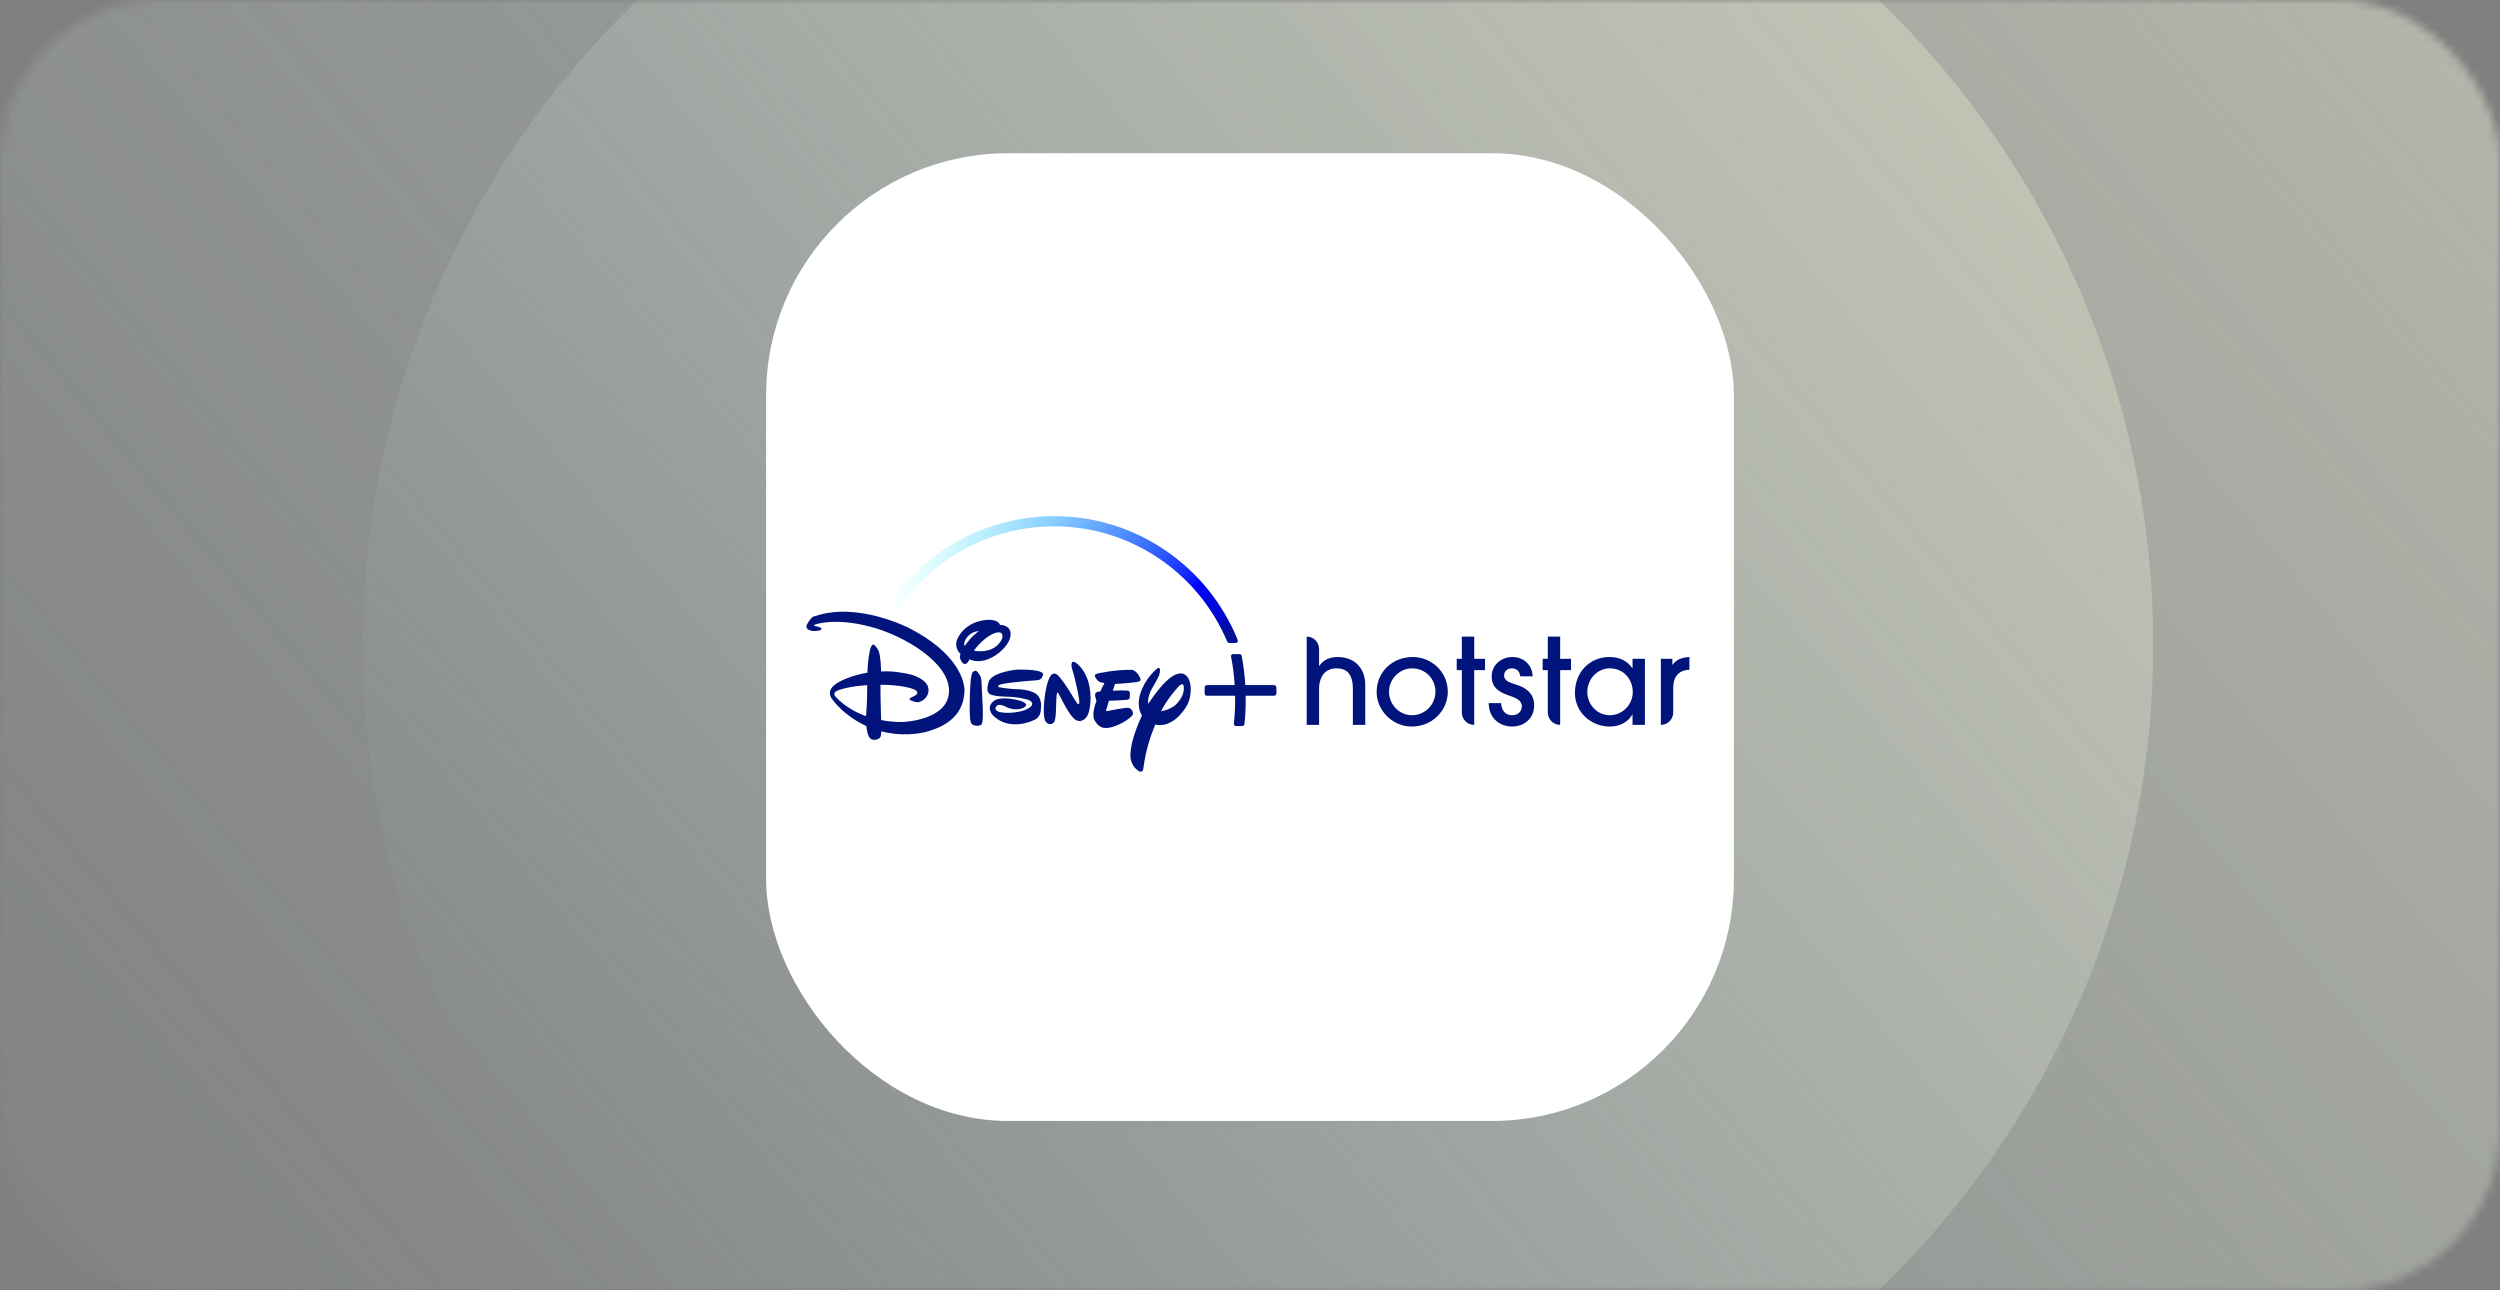
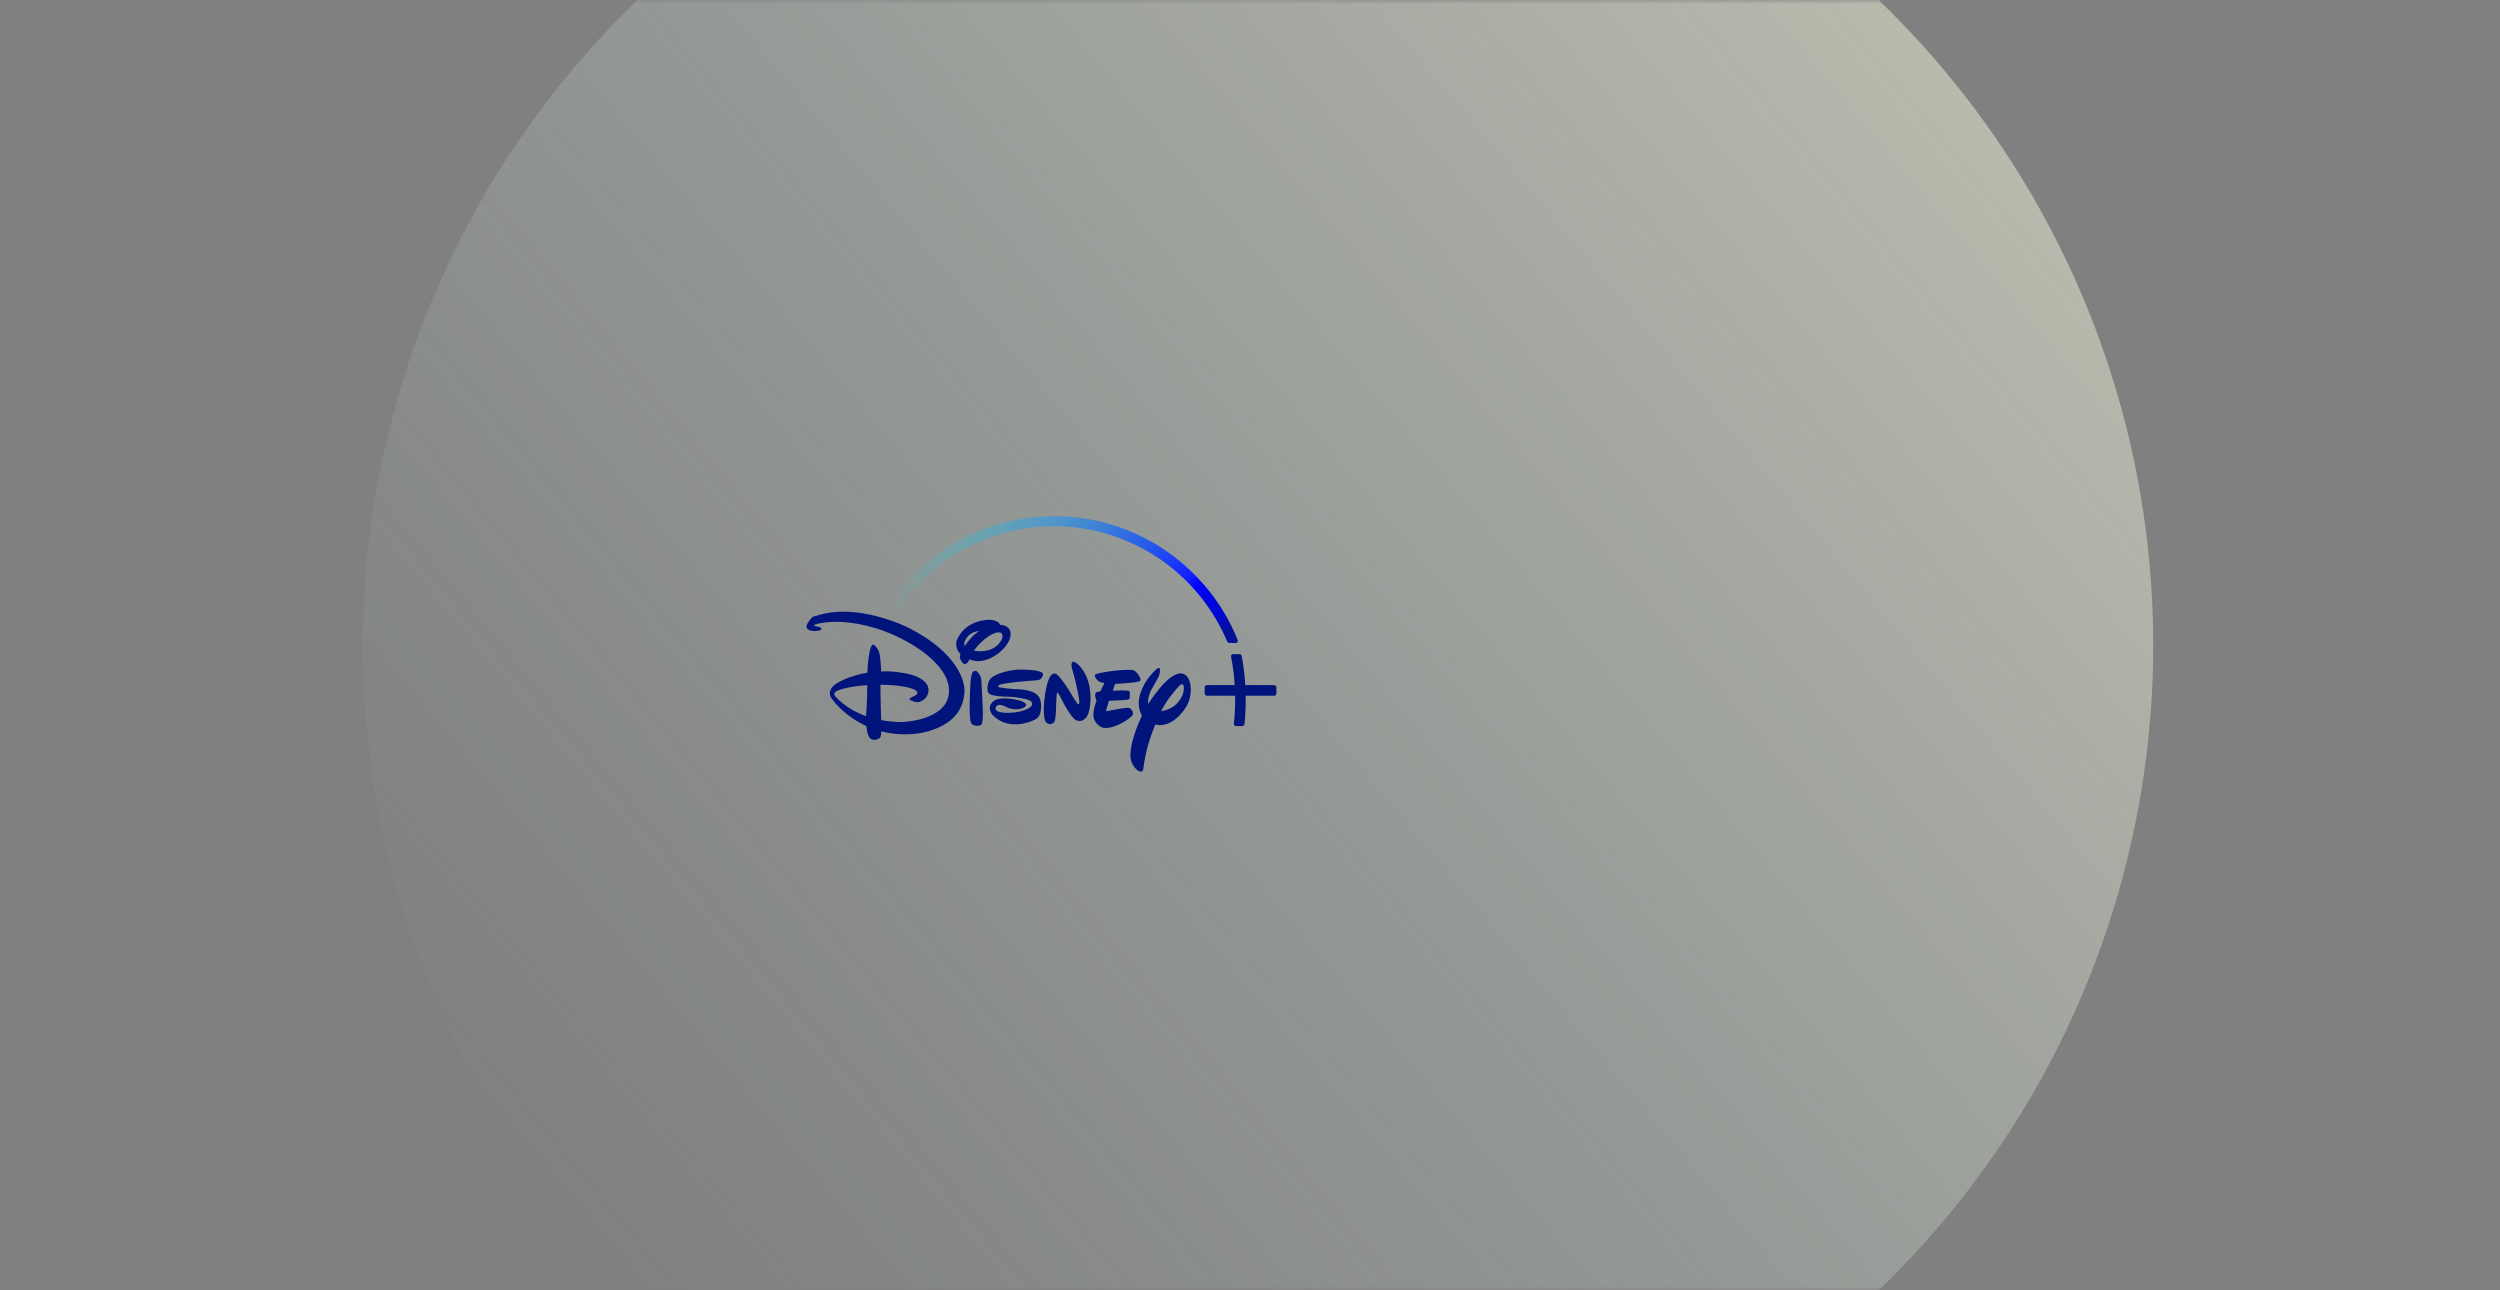
<svg xmlns="http://www.w3.org/2000/svg" width="310" height="160" viewBox="0 0 310 160" fill="none">
  <rect x="0" y="0" width="310" height="160" fill="#808080" stroke="none" />
  <g opacity="0.7">
    <mask id="mask0_1919_41331" style="mask-type:alpha" maskUnits="userSpaceOnUse" x="0" y="0" width="310" height="160">
      <rect width="310" height="160" rx="20" fill="white" />
    </mask>
    <g mask="url(#mask0_1919_41331)">
-       <ellipse cx="155.5" cy="80" rx="187.5" ry="187" fill="url(#paint0_linear_1919_41331)" />
      <circle cx="156" cy="80" r="111" fill="url(#paint1_linear_1919_41331)" />
    </g>
  </g>
-   <rect x="95" y="19" width="120" height="120" rx="30" fill="white" />
  <g clip-path="url(#clip0_1919_41331)">
-     <path d="M199.572 81.468C200.766 81.468 201.769 81.912 202.404 82.844H202.434V81.691H203.969V89.886H202.434V88.614H202.404C201.828 89.589 200.795 90.093 199.63 90.093C197.24 90.093 195.292 88.289 195.292 85.922C195.292 83.304 197.166 81.469 199.571 81.469L199.572 81.468ZM175.174 81.468C177.43 81.468 179.556 83.244 179.527 85.847C179.497 88.08 177.596 90.173 174.902 90.09C172.619 90.02 170.677 88.053 170.704 85.762C170.733 83.291 172.685 81.469 175.175 81.469L175.174 81.468ZM187.539 81.468C188.897 81.468 190.004 82.415 190.048 83.864H188.513C188.439 83.272 188.1 82.874 187.465 82.874C186.875 82.874 186.506 83.273 186.506 83.746C186.506 84.441 187.215 84.648 188.025 84.9C189.176 85.255 190.238 85.95 190.238 87.474C190.238 88.999 189.086 90.092 187.493 90.092C186.017 90.092 184.601 89.087 184.601 87.192H186.136C186.209 88.184 186.71 88.687 187.522 88.687C188.23 88.687 188.702 88.228 188.702 87.563C188.702 87.001 188.274 86.632 187.315 86.321C185.308 85.684 184.968 84.811 184.968 83.879C184.968 82.43 186.193 81.468 187.536 81.468H187.539ZM162.032 78.939C162.88 78.939 163.567 79.627 163.567 80.478V82.563H163.597C164.084 81.839 164.866 81.469 165.884 81.469C167.832 81.469 169.292 82.712 169.292 84.96V89.885H167.757V85.433C167.757 83.672 167.079 82.874 165.721 82.874C164.363 82.874 163.566 83.85 163.566 85.448V89.886H162.031V78.939H162.032ZM182.802 78.939V81.691H184.145V83.096H182.801V89.886C181.953 89.886 181.266 89.198 181.266 88.347V83.096H180.632V81.691H181.266V78.939H182.801H182.802ZM193.461 78.939V81.691H194.805V83.096H193.462V89.886C192.615 89.886 191.927 89.198 191.927 88.347V83.096H191.293V81.691H191.927V78.939H193.461ZM209.487 81.469V83.052C208.159 83.097 207.48 83.909 207.48 85.285V88.347C207.48 89.196 206.793 89.886 205.945 89.886V81.691H207.377V82.43H207.406C207.775 81.883 208.409 81.528 209.487 81.469ZM175.101 82.874C173.341 82.874 171.852 84.585 172.327 86.493C172.65 87.786 173.826 88.723 175.155 88.687C176.724 88.643 177.992 87.386 177.992 85.76C177.992 84.133 176.709 82.875 175.101 82.875V82.874ZM199.615 82.874C197.995 82.874 196.688 84.34 196.838 86.074C196.963 87.503 198.126 88.657 199.556 88.686C201.178 88.719 202.463 87.374 202.463 85.802C202.463 84.231 201.311 82.874 199.615 82.874Z" fill="#01147C" />
    <path d="M141.188 84.518C140.381 84.704 138.258 84.81 138.258 84.81L137.989 85.652C137.989 85.652 139.047 85.562 139.82 85.641C139.82 85.641 140.072 85.613 140.101 85.928C140.111 86.22 140.079 86.535 140.079 86.535C140.079 86.535 140.062 86.726 139.793 86.771C139.502 86.821 137.508 86.895 137.508 86.895L137.183 87.99C137.183 87.99 137.066 88.243 137.334 88.17C137.586 88.103 139.675 87.71 139.949 87.766C140.241 87.84 140.566 88.226 140.471 88.586C140.359 89.024 138.275 90.361 137.003 90.266C137.003 90.266 136.336 90.311 135.771 89.406C135.245 88.547 135.973 86.913 135.973 86.913C135.973 86.913 135.642 86.149 135.883 85.897C135.883 85.897 136.029 85.767 136.444 85.734L136.954 84.673C136.954 84.673 136.371 84.713 136.024 84.286C135.699 83.876 135.677 83.691 135.924 83.578C136.186 83.448 138.613 83.005 140.281 83.061C140.281 83.061 140.864 83.005 141.362 84.016C141.356 84.016 141.603 84.425 141.188 84.52V84.518ZM134.909 88.595C134.696 89.1 134.13 89.64 133.43 89.303C132.735 88.966 131.632 86.703 131.632 86.703C131.632 86.703 131.211 85.861 131.134 85.877C131.134 85.877 131.044 85.715 130.988 86.636C130.932 87.557 130.999 89.348 130.636 89.629C130.288 89.91 129.868 89.797 129.65 89.466C129.454 89.141 129.37 88.366 129.476 87.007C129.605 85.648 129.918 84.199 130.321 83.745C130.724 83.296 131.049 83.621 131.173 83.739C131.173 83.739 131.711 84.228 132.602 85.665L132.758 85.929C132.758 85.929 133.565 87.288 133.649 87.282C133.649 87.282 133.715 87.344 133.772 87.299C133.857 87.277 133.823 86.839 133.823 86.839C133.823 86.839 133.655 85.362 132.92 82.858C132.92 82.858 132.809 82.544 132.887 82.252C132.96 81.954 133.257 82.095 133.257 82.095C133.257 82.095 134.4 82.668 134.948 84.531C135.491 86.413 135.122 88.091 134.909 88.597V88.595ZM129.297 83.805C129.201 83.996 129.145 84.271 128.664 84.344C128.664 84.344 124.054 84.658 123.835 84.984C123.835 84.984 123.673 85.175 123.925 85.231C124.177 85.281 125.219 85.422 125.723 85.45C126.26 85.456 128.076 85.472 128.725 86.287C128.725 86.287 129.111 86.674 129.095 87.55C129.079 88.449 128.921 88.763 128.574 89.089C128.209 89.392 125.085 90.796 123.068 88.64C123.068 88.64 122.138 87.602 123.388 86.815C123.388 86.815 124.29 86.27 126.58 86.91C126.58 86.91 127.274 87.162 127.241 87.415C127.202 87.685 126.67 87.97 125.897 87.954C125.146 87.932 124.597 87.572 124.704 87.628C124.804 87.668 123.897 87.19 123.617 87.516C123.337 87.813 123.405 87.999 123.679 88.184C124.378 88.583 127.084 88.442 127.891 87.544C127.891 87.544 128.21 87.179 127.723 86.882C127.236 86.6 125.841 86.433 125.298 86.404C124.777 86.376 122.839 86.41 122.559 85.893C122.559 85.893 122.278 85.545 122.587 84.556C122.912 83.523 125.169 83.123 126.143 83.034C126.143 83.034 128.826 82.939 129.32 83.489C129.314 83.489 129.381 83.618 129.298 83.803L129.297 83.805ZM121.68 89.864C121.354 90.105 120.666 89.999 120.47 89.729C120.274 89.487 120.207 88.527 120.245 87.022C120.285 85.501 120.319 83.614 120.643 83.316C120.99 83.013 121.203 83.277 121.337 83.484C121.483 83.686 121.657 83.911 121.695 84.389C121.729 84.866 121.841 87.37 121.841 87.37C121.841 87.37 121.986 89.628 121.679 89.863L121.68 89.864ZM122.379 81.79C121.432 82.103 120.783 81.997 120.234 81.761C119.994 82.183 119.853 82.311 119.668 82.34C119.399 82.368 119.158 81.936 119.114 81.795C119.069 81.689 118.94 81.509 119.098 81.082C118.56 80.599 118.521 79.948 118.611 79.51C118.745 79.005 119.653 77.084 122.414 76.859C122.414 76.859 123.764 76.758 123.994 77.483H124.034C124.034 77.483 125.344 77.488 125.317 78.656C125.3 79.829 123.861 81.289 122.381 81.79H122.379ZM119.803 79.189C119.523 79.638 119.512 79.908 119.641 80.094C119.961 79.605 120.543 78.836 121.399 78.252C120.738 78.308 120.184 78.594 119.803 79.189ZM123.617 78.436C122.749 78.566 121.405 79.734 120.766 80.688C121.746 80.868 123.477 80.799 124.245 79.233C124.239 79.233 124.609 78.262 123.617 78.436ZM147.186 87.482C146.665 88.392 145.204 90.29 143.255 89.846C142.611 91.413 142.073 92.991 141.765 95.361C141.765 95.361 141.698 95.821 141.317 95.658C140.941 95.523 140.314 94.894 140.191 94.024C140.057 92.878 140.567 90.941 141.603 88.723C141.301 88.229 141.092 87.522 141.272 86.517C141.272 86.517 141.535 84.653 143.4 82.969C143.4 82.969 143.625 82.772 143.753 82.834C143.899 82.895 143.832 83.502 143.714 83.794C143.596 84.086 142.761 85.535 142.761 85.535C142.761 85.535 142.24 86.512 142.386 87.281C143.365 85.771 145.595 82.722 146.978 83.682C147.444 84.013 147.656 84.738 147.656 85.518C147.651 86.209 147.489 86.939 147.185 87.484L147.186 87.482ZM146.784 85.09C146.784 85.09 146.705 84.49 146.122 85.152C145.619 85.707 144.711 86.757 143.977 88.178C144.745 88.093 145.484 87.673 145.708 87.459C146.073 87.133 146.918 86.257 146.784 85.089V85.09ZM119.591 85.854C119.484 87.213 118.963 89.498 115.273 90.627C112.836 91.362 110.534 91.009 109.279 90.688C109.251 91.188 109.195 91.402 109.117 91.485C109.011 91.591 108.215 92.052 107.778 91.4C107.582 91.092 107.482 90.53 107.426 90.031C104.603 88.728 103.304 86.852 103.253 86.769C103.192 86.707 102.547 86.033 103.192 85.208C103.796 84.461 105.774 83.714 107.555 83.411C107.616 81.884 107.796 80.733 108.008 80.205C108.265 79.592 108.591 80.143 108.871 80.558C109.106 80.867 109.246 82.198 109.257 83.259C110.422 83.203 111.111 83.288 112.411 83.523C114.102 83.831 115.233 84.696 115.132 85.678C115.059 86.644 114.174 87.043 113.838 87.071C113.486 87.1 112.936 86.846 112.936 86.846C112.561 86.666 112.908 86.509 113.362 86.313C113.855 86.072 113.743 85.825 113.743 85.825C113.558 85.286 111.363 84.909 109.179 84.909C109.168 86.117 109.229 88.121 109.257 89.289C110.787 89.581 111.929 89.525 111.929 89.525C111.929 89.525 117.507 89.368 117.676 85.796C117.85 82.219 112.114 78.789 107.873 77.699C103.639 76.587 101.242 77.362 101.035 77.468C100.811 77.58 101.019 77.614 101.019 77.614C101.019 77.614 101.248 77.648 101.646 77.782C102.066 77.917 101.741 78.136 101.741 78.136C101.019 78.366 100.206 78.22 100.05 77.889C99.893 77.557 100.156 77.26 100.458 76.833C100.76 76.384 101.091 76.4 101.091 76.4C106.328 74.58 112.707 77.871 112.707 77.871C118.683 80.909 119.703 84.469 119.591 85.85V85.854ZM103.784 85.669C103.191 85.961 103.599 86.382 103.599 86.382C104.714 87.584 106.086 88.336 107.391 88.802C107.542 86.73 107.52 86 107.536 84.956C105.498 85.097 104.322 85.423 103.783 85.67L103.784 85.669Z" fill="#01147C" />
    <path d="M158.276 85.243V85.983C158.276 86.146 158.147 86.275 157.985 86.275H154.462C154.462 86.461 154.467 86.623 154.467 86.775C154.467 87.87 154.422 88.763 154.316 89.768C154.3 89.919 154.176 90.031 154.03 90.031H153.268C153.189 90.031 153.117 89.997 153.067 89.942C153.016 89.885 152.988 89.806 153 89.728C153.106 88.729 153.157 87.847 153.157 86.775C153.157 86.618 153.157 86.454 153.151 86.275H149.667C149.505 86.275 149.376 86.146 149.376 85.983V85.243C149.376 85.08 149.505 84.951 149.667 84.951H153.101C153.027 83.743 152.882 82.581 152.647 81.402C152.636 81.328 152.653 81.256 152.698 81.2C152.743 81.144 152.809 81.11 152.883 81.11H153.706C153.835 81.11 153.942 81.2 153.969 81.329C154.199 82.548 154.344 83.733 154.417 84.952H157.985C158.141 84.952 158.276 85.087 158.276 85.244V85.243Z" fill="#01147C" />
    <path d="M153.483 79.364C151.662 74.878 148.587 71.053 144.588 68.302C140.494 65.488 135.693 64 130.708 64C122.464 64 114.813 68.105 110.248 74.983C110.197 75.056 110.186 75.151 110.214 75.235C110.242 75.325 110.309 75.387 110.393 75.415L111.032 75.635C111.071 75.646 111.111 75.651 111.143 75.651C111.261 75.651 111.373 75.59 111.44 75.495C113.535 72.406 116.369 69.839 119.639 68.066C123.017 66.235 126.843 65.263 130.702 65.263C135.367 65.263 139.865 66.644 143.719 69.25C147.477 71.793 150.395 75.349 152.159 79.521C152.209 79.645 152.333 79.728 152.467 79.728H153.229C153.318 79.728 153.403 79.683 153.448 79.611C153.503 79.537 153.514 79.448 153.481 79.364H153.483ZM111.144 75.46C111.128 75.46 111.111 75.455 111.094 75.45C111.111 75.455 111.128 75.46 111.144 75.46ZM152.312 79.627C152.329 79.638 152.346 79.649 152.363 79.656C152.346 79.645 152.329 79.639 152.312 79.627Z" fill="url(#paint2_radial_1919_41331)" />
  </g>
  <defs>
    <linearGradient id="paint0_linear_1919_41331" x1="231.375" y1="-260.091" x2="-124.915" y2="38.215" gradientUnits="userSpaceOnUse">
      <stop stop-color="#F0EACF" />
      <stop offset="1" stop-color="#B6D1D0" stop-opacity="0.01" />
    </linearGradient>
    <linearGradient id="paint1_linear_1919_41331" x1="200.918" y1="-121.872" x2="-10.47" y2="54.642" gradientUnits="userSpaceOnUse">
      <stop stop-color="#F0EACF" />
      <stop offset="1" stop-color="#B6D1D0" stop-opacity="0.01" />
    </linearGradient>
    <radialGradient id="paint2_radial_1919_41331" cx="0" cy="0" r="1" gradientUnits="userSpaceOnUse" gradientTransform="translate(152.528 79.637) scale(42.443 42.551)">
      <stop stop-color="#021192" />
      <stop offset="0.03" stop-color="#021096" />
      <stop offset="0.06" stop-color="#010CB4" />
      <stop offset="0.08" stop-color="#0008CE" />
      <stop offset="0.11" stop-color="#0006D7" />
      <stop offset="0.14" stop-color="#0004E1" />
      <stop offset="0.17" stop-color="#0001FA" />
      <stop offset="0.19" stop-color="#0000FE" />
      <stop offset="0.22" stop-color="#0F1EFF" />
      <stop offset="1" stop-color="#00FFFF" stop-opacity="0" />
    </radialGradient>
    <clipPath id="clip0_1919_41331">
      <rect width="109.486" height="31.693" fill="white" transform="translate(100 64)" />
    </clipPath>
  </defs>
</svg>